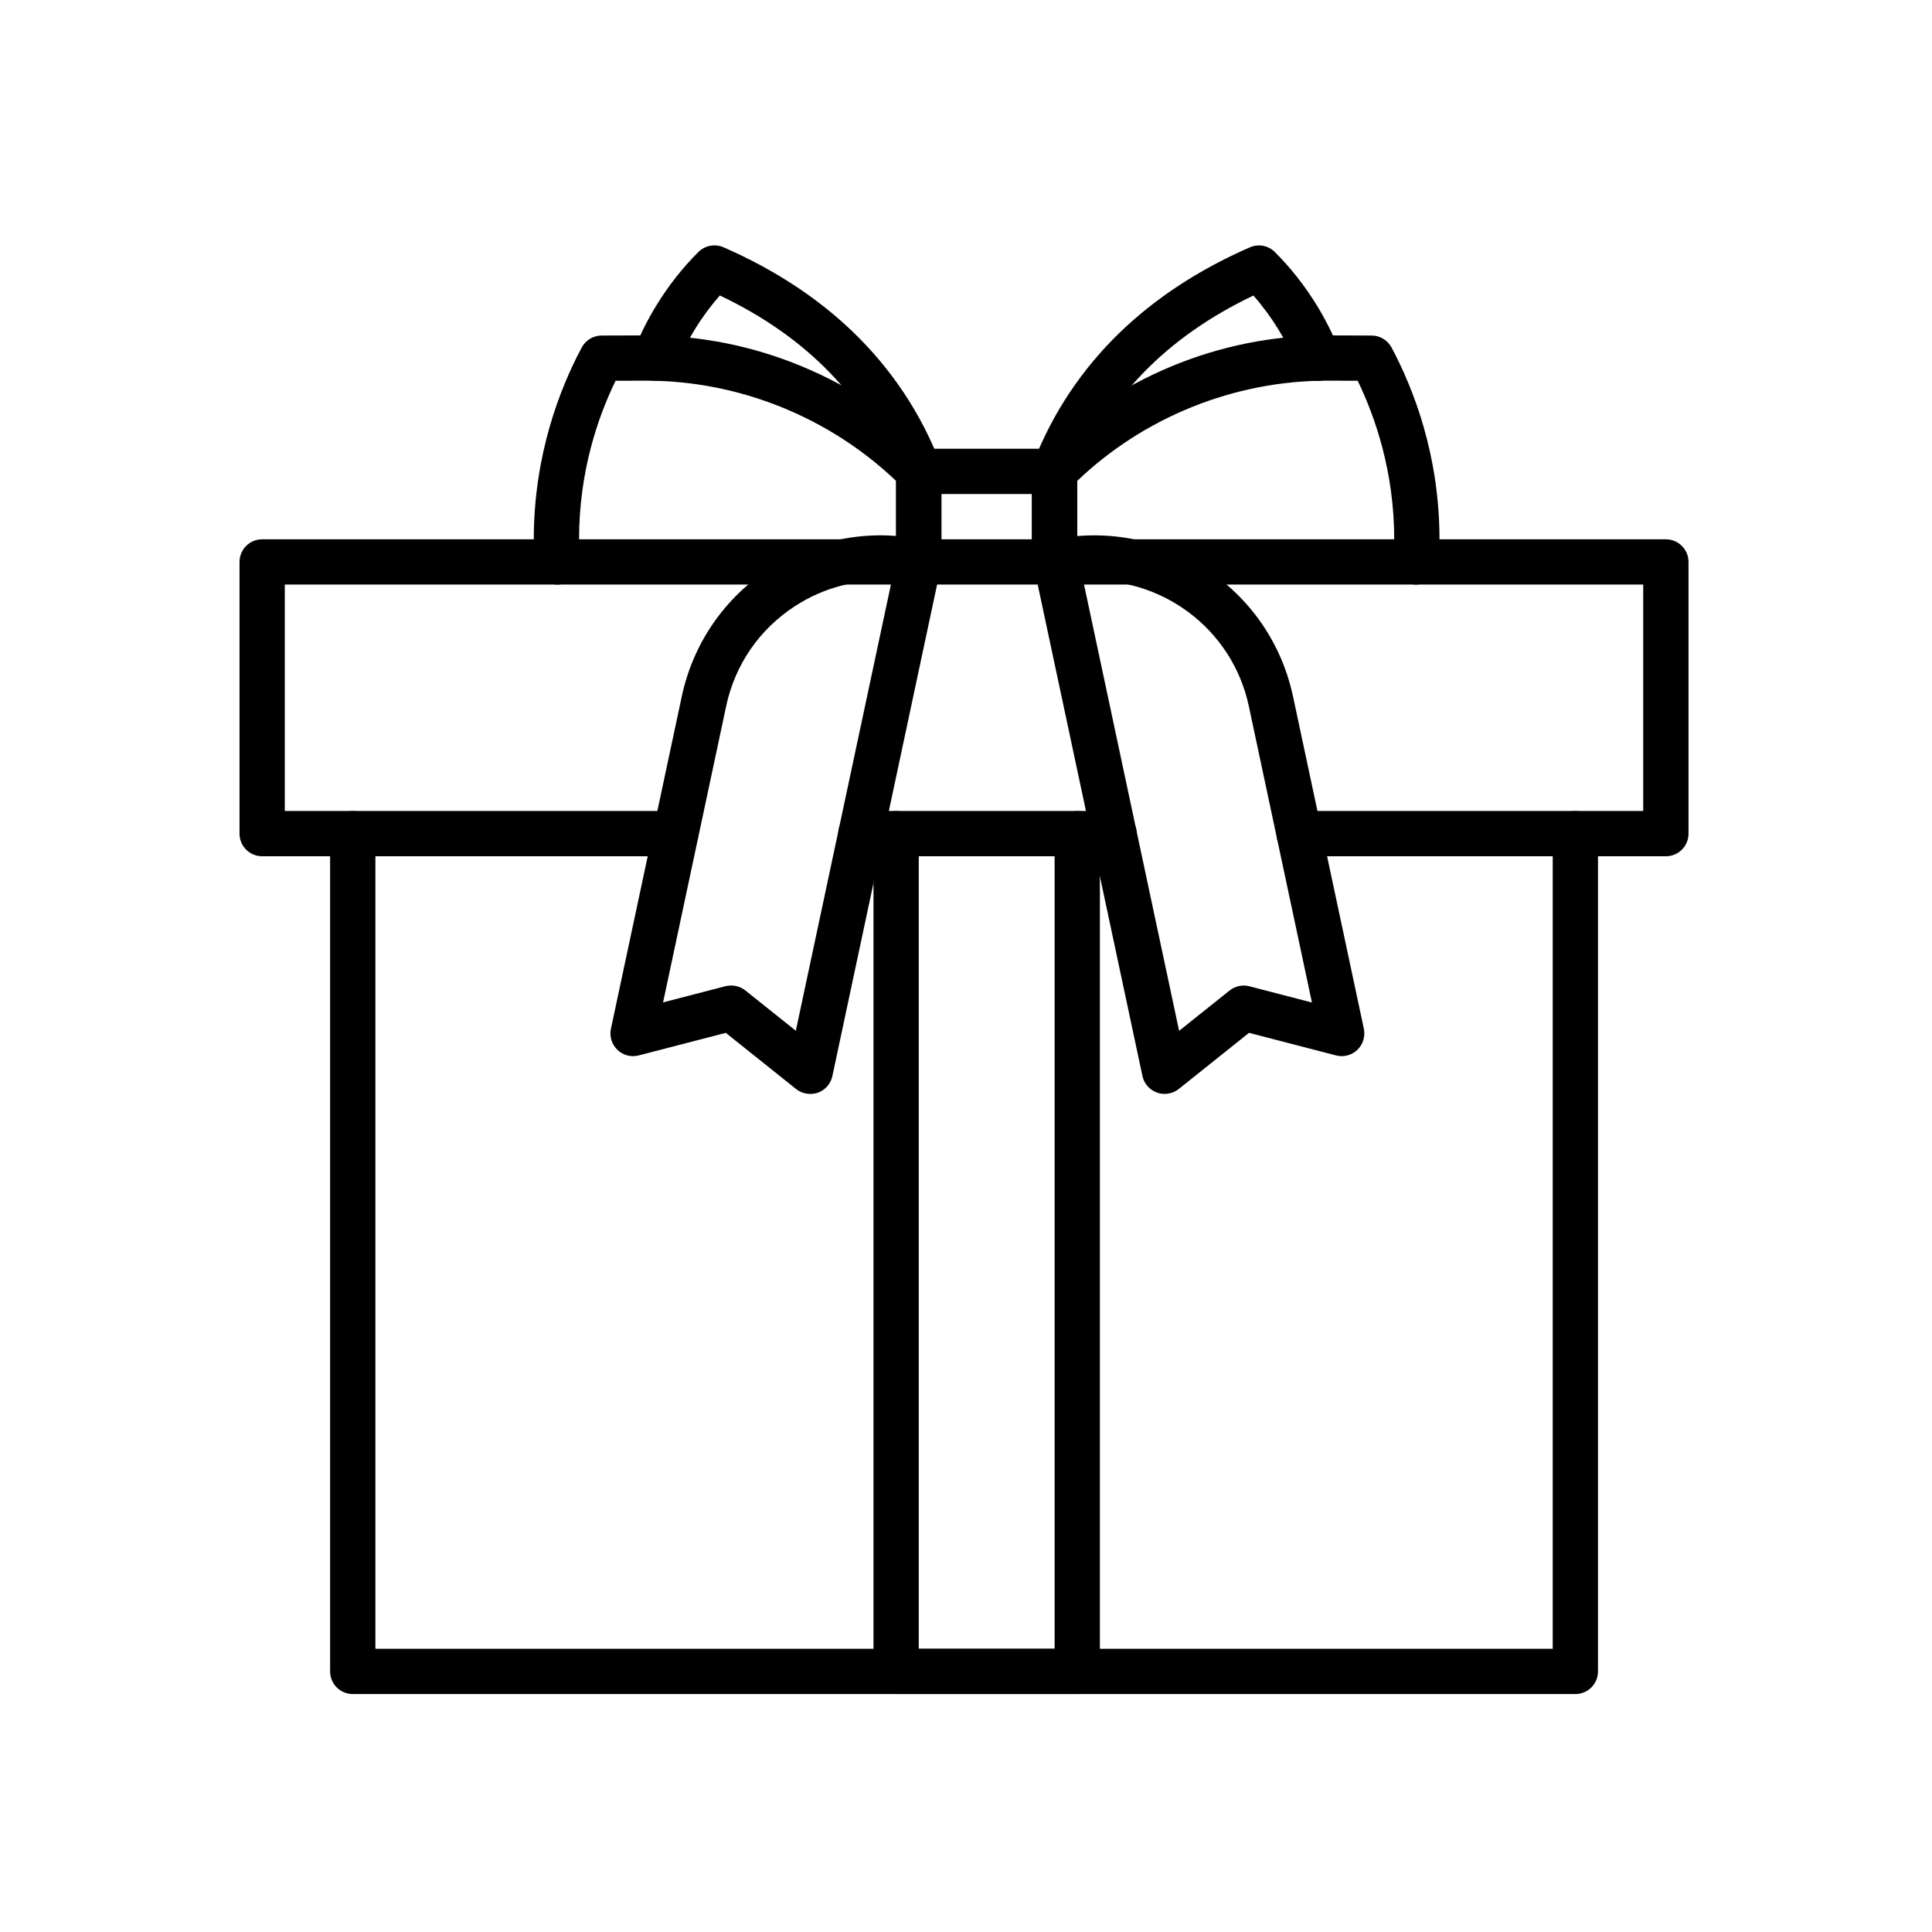
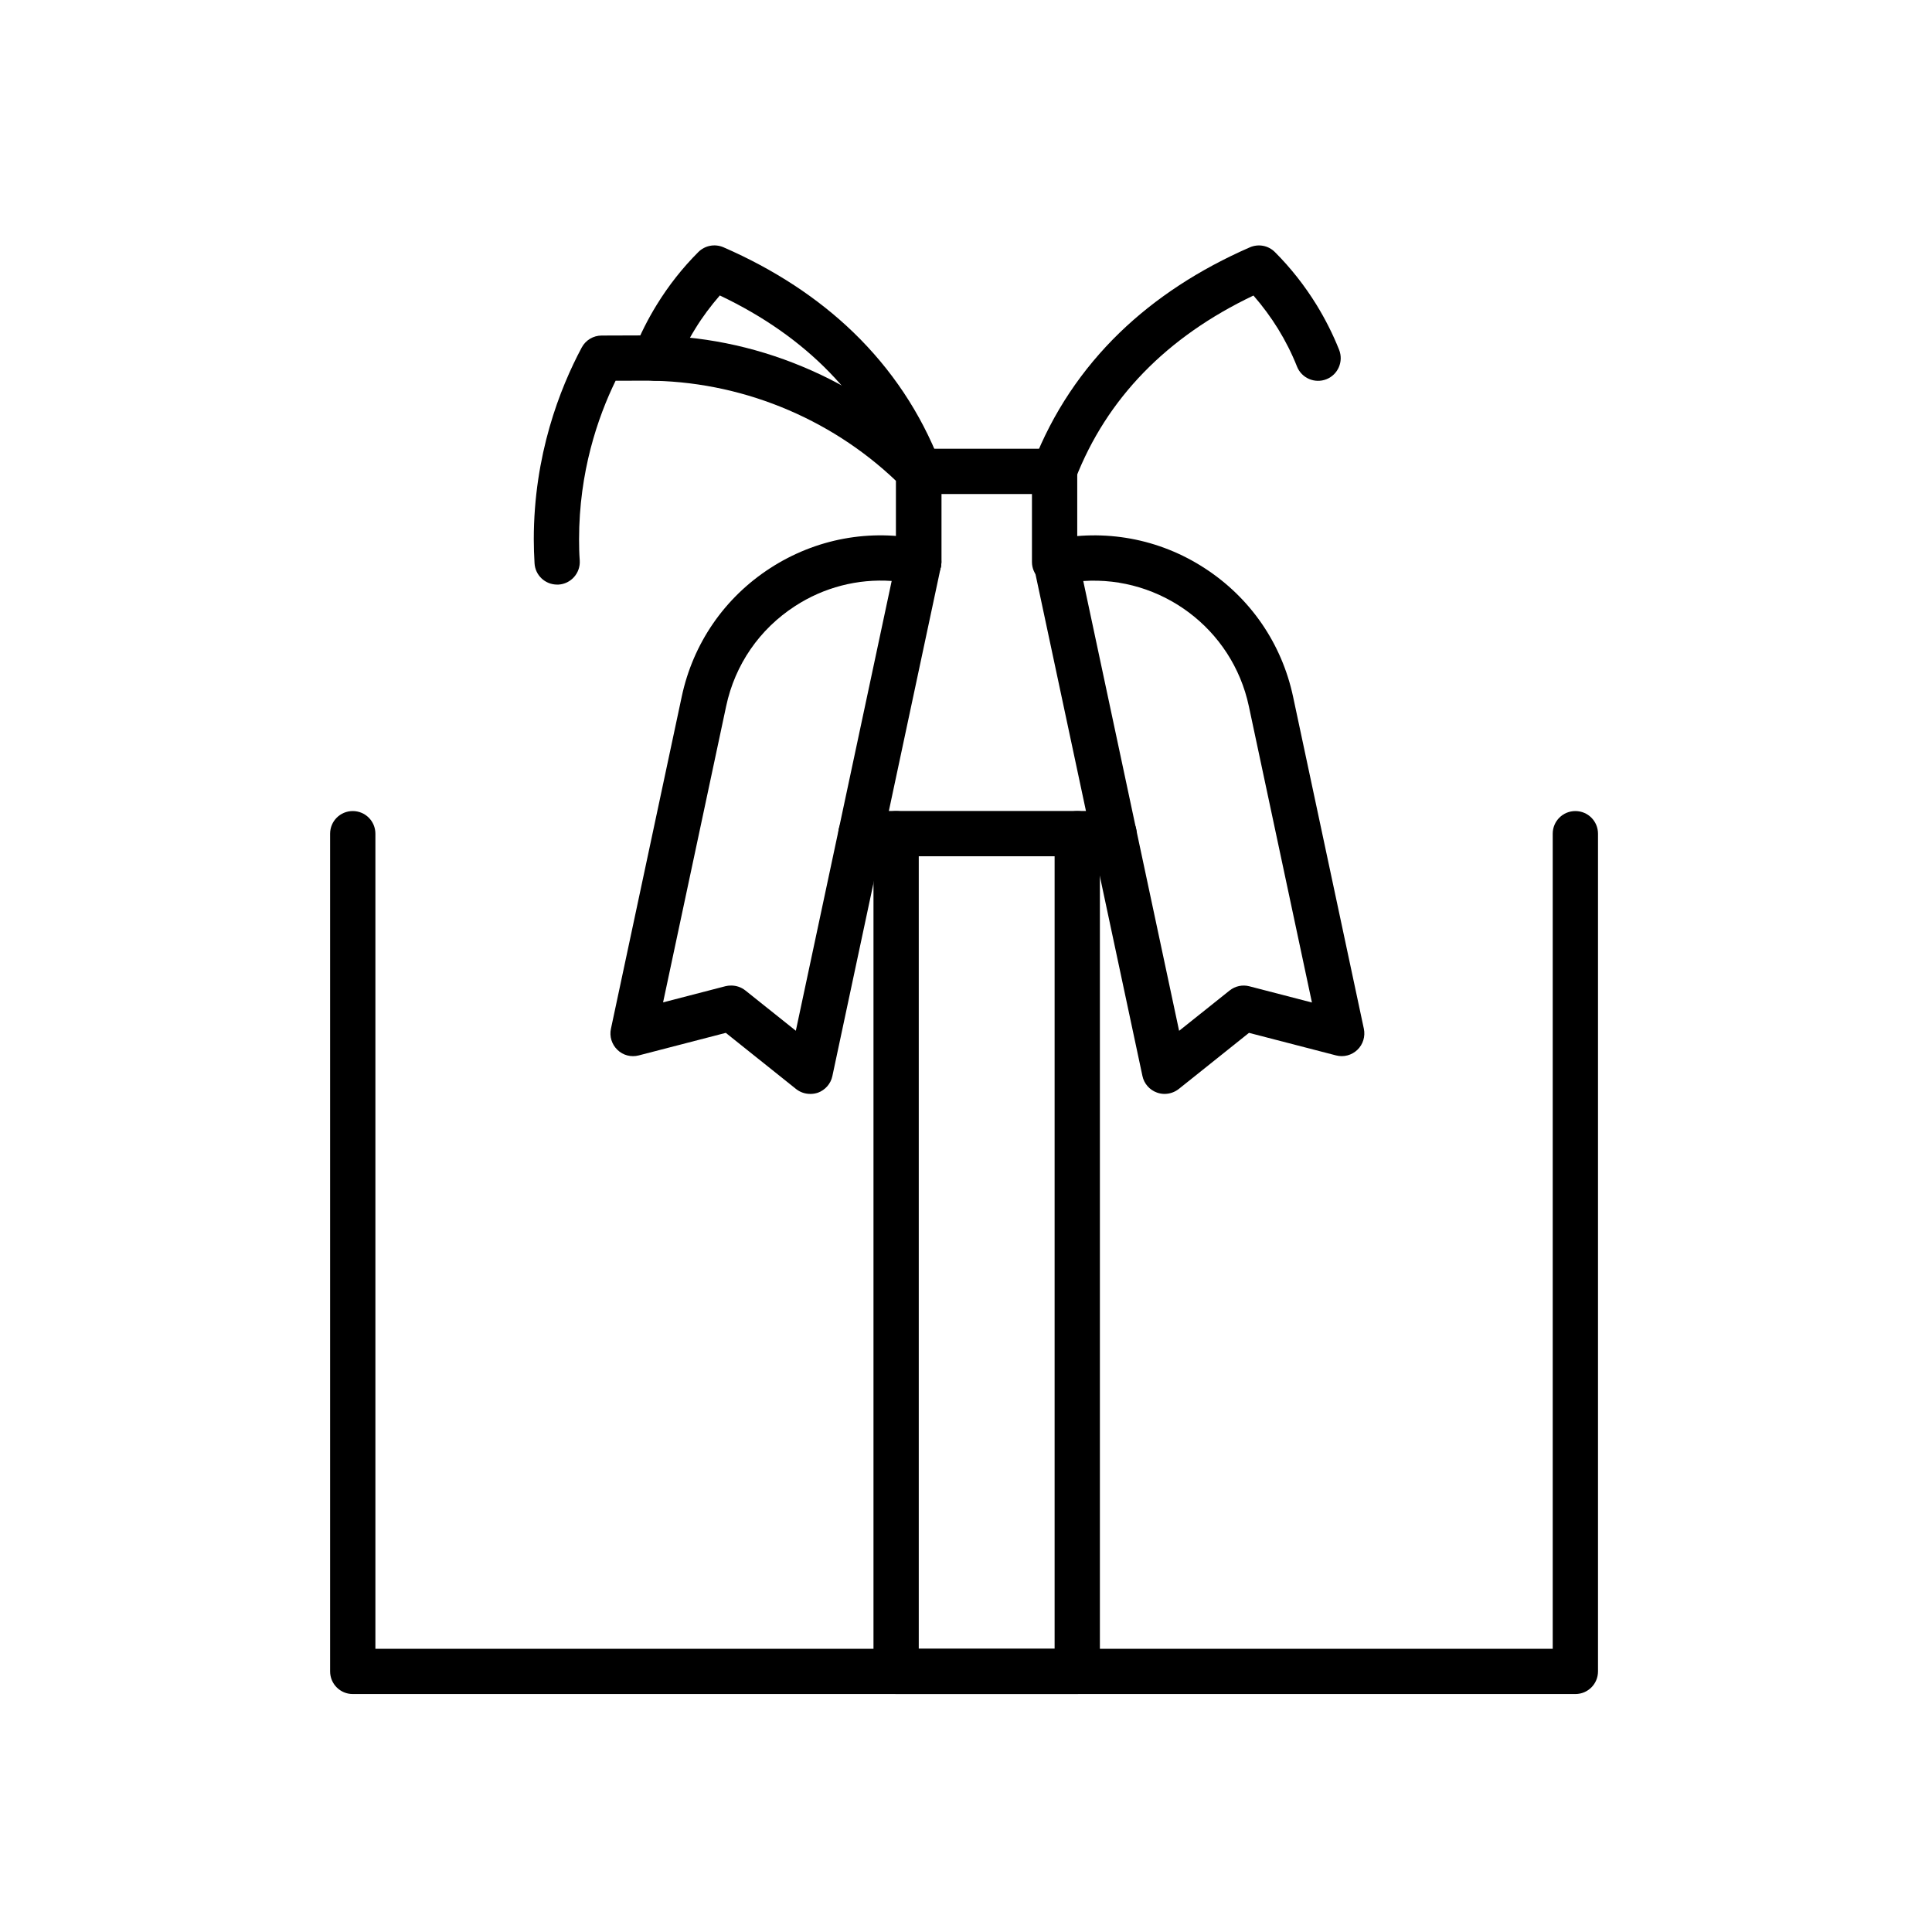
<svg xmlns="http://www.w3.org/2000/svg" viewBox="0 0 1200 1200">
  <path d="m691.87 531.84h-157.13c-7.781 0-14.062-6.281-14.062-14.062s6.281-14.062 14.062-14.062h157.22c7.781 0 14.062 6.281 14.062 14.062-0.047 7.781-6.375 14.062-14.156 14.062z" />
-   <path d="m1034.7 531.84h-227.81c-7.781 0-14.062-6.281-14.062-14.062s6.281-14.062 14.062-14.062h213.74v-140.63h-843.74v140.63h242.76c7.781 0 14.062 6.281 14.062 14.062s-6.281 14.062-14.062 14.062h-256.82c-7.781 0-14.062-6.281-14.062-14.062v-168.74c0-7.781 6.281-14.062 14.062-14.062h871.87c7.781 0 14.062 6.281 14.062 14.062v168.74c0 7.781-6.281 14.062-14.062 14.062z" />
  <path d="m978.47 1052.2h-759.37c-7.781 0-14.062-6.281-14.062-14.062v-520.31c0-7.781 6.281-14.062 14.062-14.062s14.062 6.281 14.062 14.062v506.26h731.26v-506.26c0-7.781 6.281-14.062 14.062-14.062s14.062 6.281 14.062 14.062v520.31c0 7.781-6.281 14.062-14.062 14.062z" />
  <path d="m669.1 1052.2h-112.5c-7.781 0-14.062-6.281-14.062-14.062v-520.31c0-7.781 6.281-14.062 14.062-14.062s14.062 6.281 14.062 14.062v506.26h84.375v-506.26c0-7.781 6.281-14.062 14.062-14.062s14.062 6.281 14.062 14.062v520.31c0 7.781-6.281 14.062-14.062 14.062z" />
  <path d="m655.03 363.1c-7.781 0-14.062-6.281-14.062-14.062v-42.188h-56.25v42.188c0 7.781-6.281 14.062-14.062 14.062s-14.062-6.281-14.062-14.062v-56.25c0-7.781 6.281-14.062 14.062-14.062h84.375c7.781 0 14.062 6.281 14.062 14.062v56.25c0 7.781-6.281 14.062-14.062 14.062z" />
-   <path d="m879.61 363.1h-0.891c-7.734-0.469-13.641-7.125-13.172-14.906 0.234-4.406 0.422-8.859 0.422-13.219 0-41.719-11.625-75.562-22.688-98.484l-19.125-0.047c-57.422 0-113.62 22.594-155.11 62.297v50.344c0 7.781-6.281 14.062-14.062 14.062s-14.062-6.281-14.062-14.062v-56.25c0-3.703 1.453-7.266 4.125-9.891 23.625-23.719 51.188-42.281 82.125-55.219 30.891-12.891 63.516-19.406 97.031-19.406h0.938l26.812 0.094c5.156 0 9.891 2.859 12.375 7.453 13.594 25.5 29.766 66.797 29.766 119.11 0 4.922-0.188 9.938-0.469 14.906-0.422 7.5-6.656 13.219-14.016 13.219z" />
  <path d="m346.03 363.1c-7.406 0-13.594-5.766-14.016-13.219-0.281-4.969-0.469-9.938-0.469-14.906 0-52.312 16.172-93.656 29.766-119.11 2.438-4.594 7.219-7.453 12.375-7.453l27.75-0.094c33.469 0 66.094 6.516 97.031 19.406s58.547 31.406 82.125 55.219c2.625 2.625 4.125 6.188 4.125 9.891v56.25c0 7.781-6.281 14.062-14.062 14.062s-14.062-6.281-14.062-14.062v-50.344c-41.484-39.609-97.688-62.297-155.11-62.297h-0.938l-18.188 0.047c-11.156 22.875-22.688 56.719-22.688 98.484 0 4.406 0.094 8.859 0.422 13.219 0.469 7.734-5.438 14.438-13.172 14.906h-0.891z" />
  <path d="m570.66 306.28c-5.625 0-10.969-3.375-13.125-8.953-19.359-49.875-56.484-88.172-110.44-113.81-5.625 6.469-10.781 13.359-15.234 20.625-4.641 7.5-8.625 15.422-11.812 23.484-2.859 7.219-11.062 10.734-18.281 7.875s-10.734-11.062-7.875-18.281c3.797-9.609 8.531-18.984 14.016-27.891 7.312-11.906 15.984-22.922 25.828-32.766 4.125-4.125 10.266-5.25 15.562-3 31.453 13.688 58.641 31.5 80.812 52.922 23.672 22.922 41.719 49.969 53.625 80.578 2.812 7.266-0.75 15.422-8.016 18.234-1.594 0.703-3.375 0.984-5.062 0.984z" />
  <path d="m655.03 306.28c-1.688 0-3.375-0.281-5.109-0.938-7.266-2.812-10.828-10.969-8.016-18.234 11.906-30.562 29.953-57.656 53.625-80.578 22.125-21.375 49.312-39.188 80.812-52.922 5.344-2.297 11.484-1.125 15.562 3 9.844 9.844 18.516 20.906 25.828 32.766 5.438 8.859 10.172 18.234 14.016 27.891 2.859 7.219-0.656 15.422-7.875 18.281s-15.422-0.656-18.281-7.875c-3.234-8.156-7.219-16.031-11.812-23.484-4.5-7.266-9.609-14.156-15.234-20.625-53.953 25.688-91.125 63.938-110.53 113.81-2.062 5.484-7.359 8.906-12.984 8.906z" />
  <path d="m503.26 679.45c-3.188 0-6.281-1.031-8.812-3.047l-43.641-34.875-54.094 14.016c-4.688 1.219-9.75-0.047-13.219-3.469-3.516-3.375-5.062-8.344-4.031-13.078l43.969-206.29c7.031-33.047 26.531-61.406 54.891-79.781 28.359-18.375 62.156-24.656 95.25-17.578 7.594 1.641 12.422 9.094 10.828 16.688l-67.406 316.36c-0.984 4.734-4.453 8.672-9 10.312-1.547 0.516-3.141 0.75-4.734 0.75zm-49.125-67.312c3.188 0 6.281 1.031 8.812 3.047l31.359 25.031 59.531-279.37c-21.094-1.453-42.094 3.938-60.094 15.656-22.031 14.297-37.219 36.328-42.703 62.062l-39.188 184.03 38.859-10.078c1.078-0.281 2.203-0.375 3.422-0.375z" />
  <path d="m723.32 679.45c-1.594 0-3.188-0.281-4.734-0.844-4.594-1.641-8.016-5.578-9-10.312l-67.406-316.26c-1.641-7.594 3.234-15.047 10.828-16.688 33.047-7.031 66.938-0.844 95.25 17.578 28.359 18.375 47.859 46.781 54.891 79.781l43.969 206.29c0.984 4.734-0.516 9.75-4.031 13.078-3.516 3.375-8.531 4.688-13.219 3.469l-54.094-14.016-43.641 34.875c-2.531 1.969-5.625 3.047-8.812 3.047zm-50.484-318.56 59.531 279.37 31.359-25.031c3.469-2.766 8.016-3.75 12.281-2.625l38.859 10.078-39.188-184.03c-10.312-48.469-54.844-81-102.84-77.766z" />
</svg>